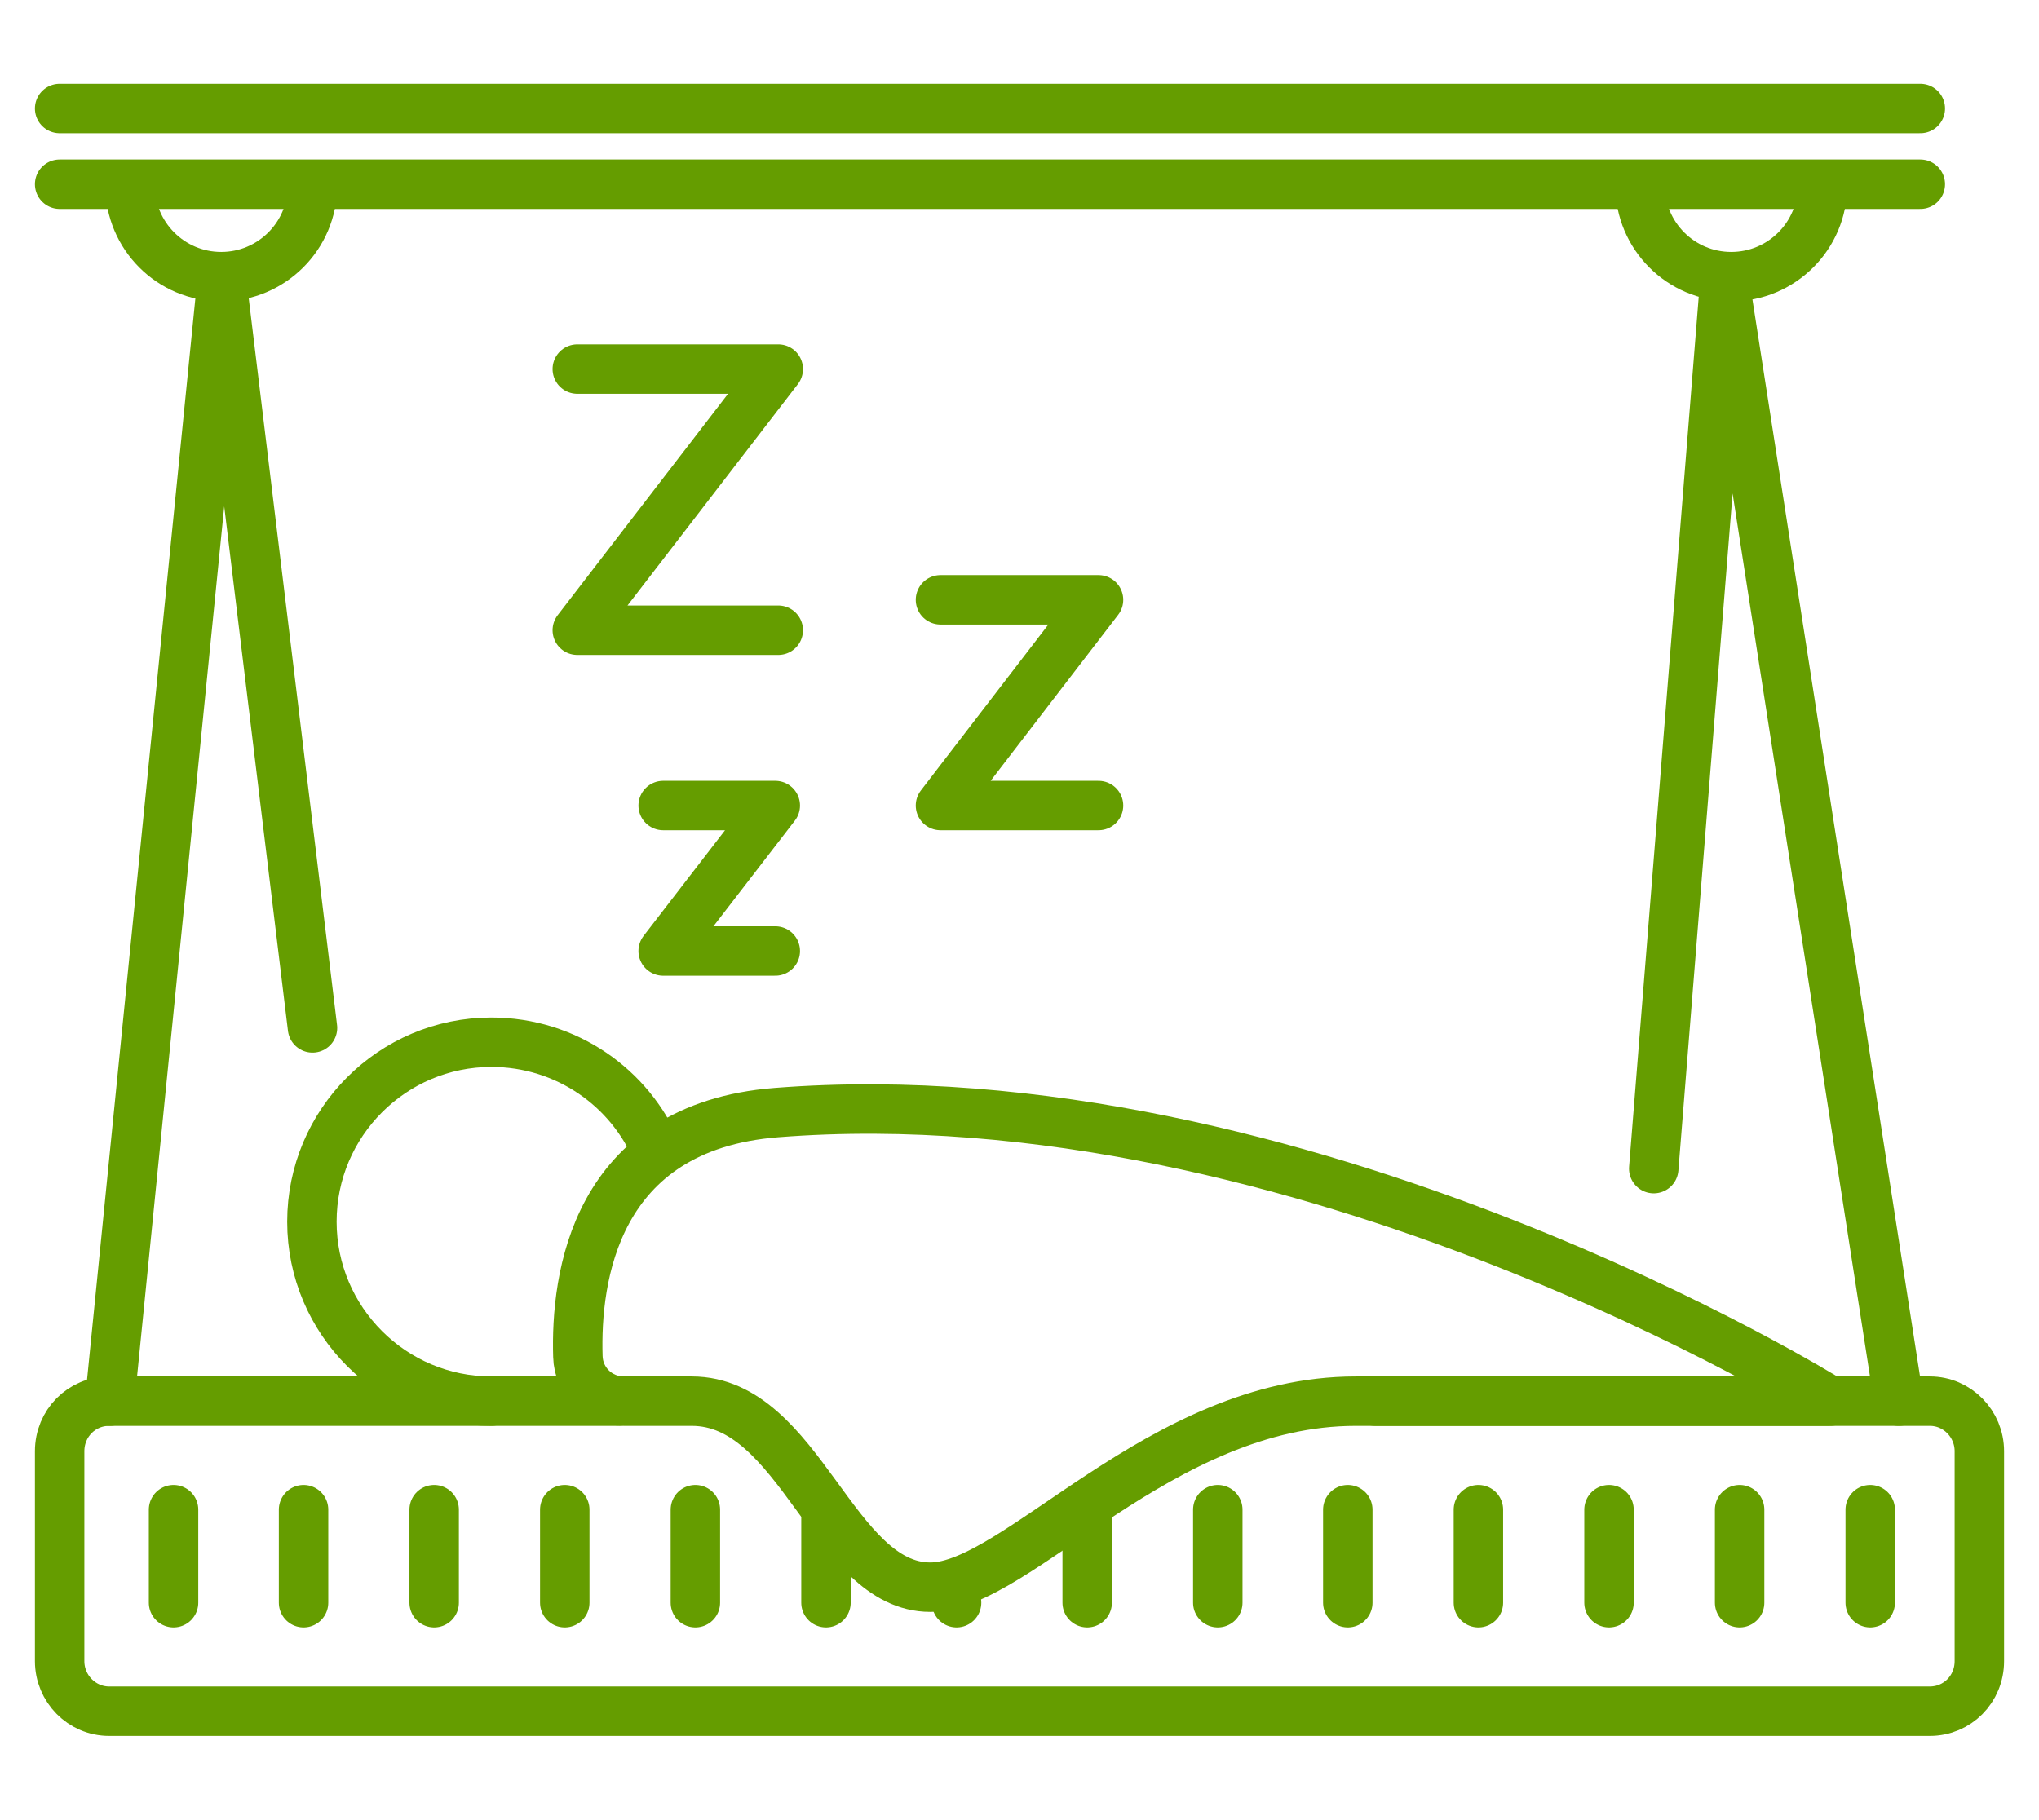
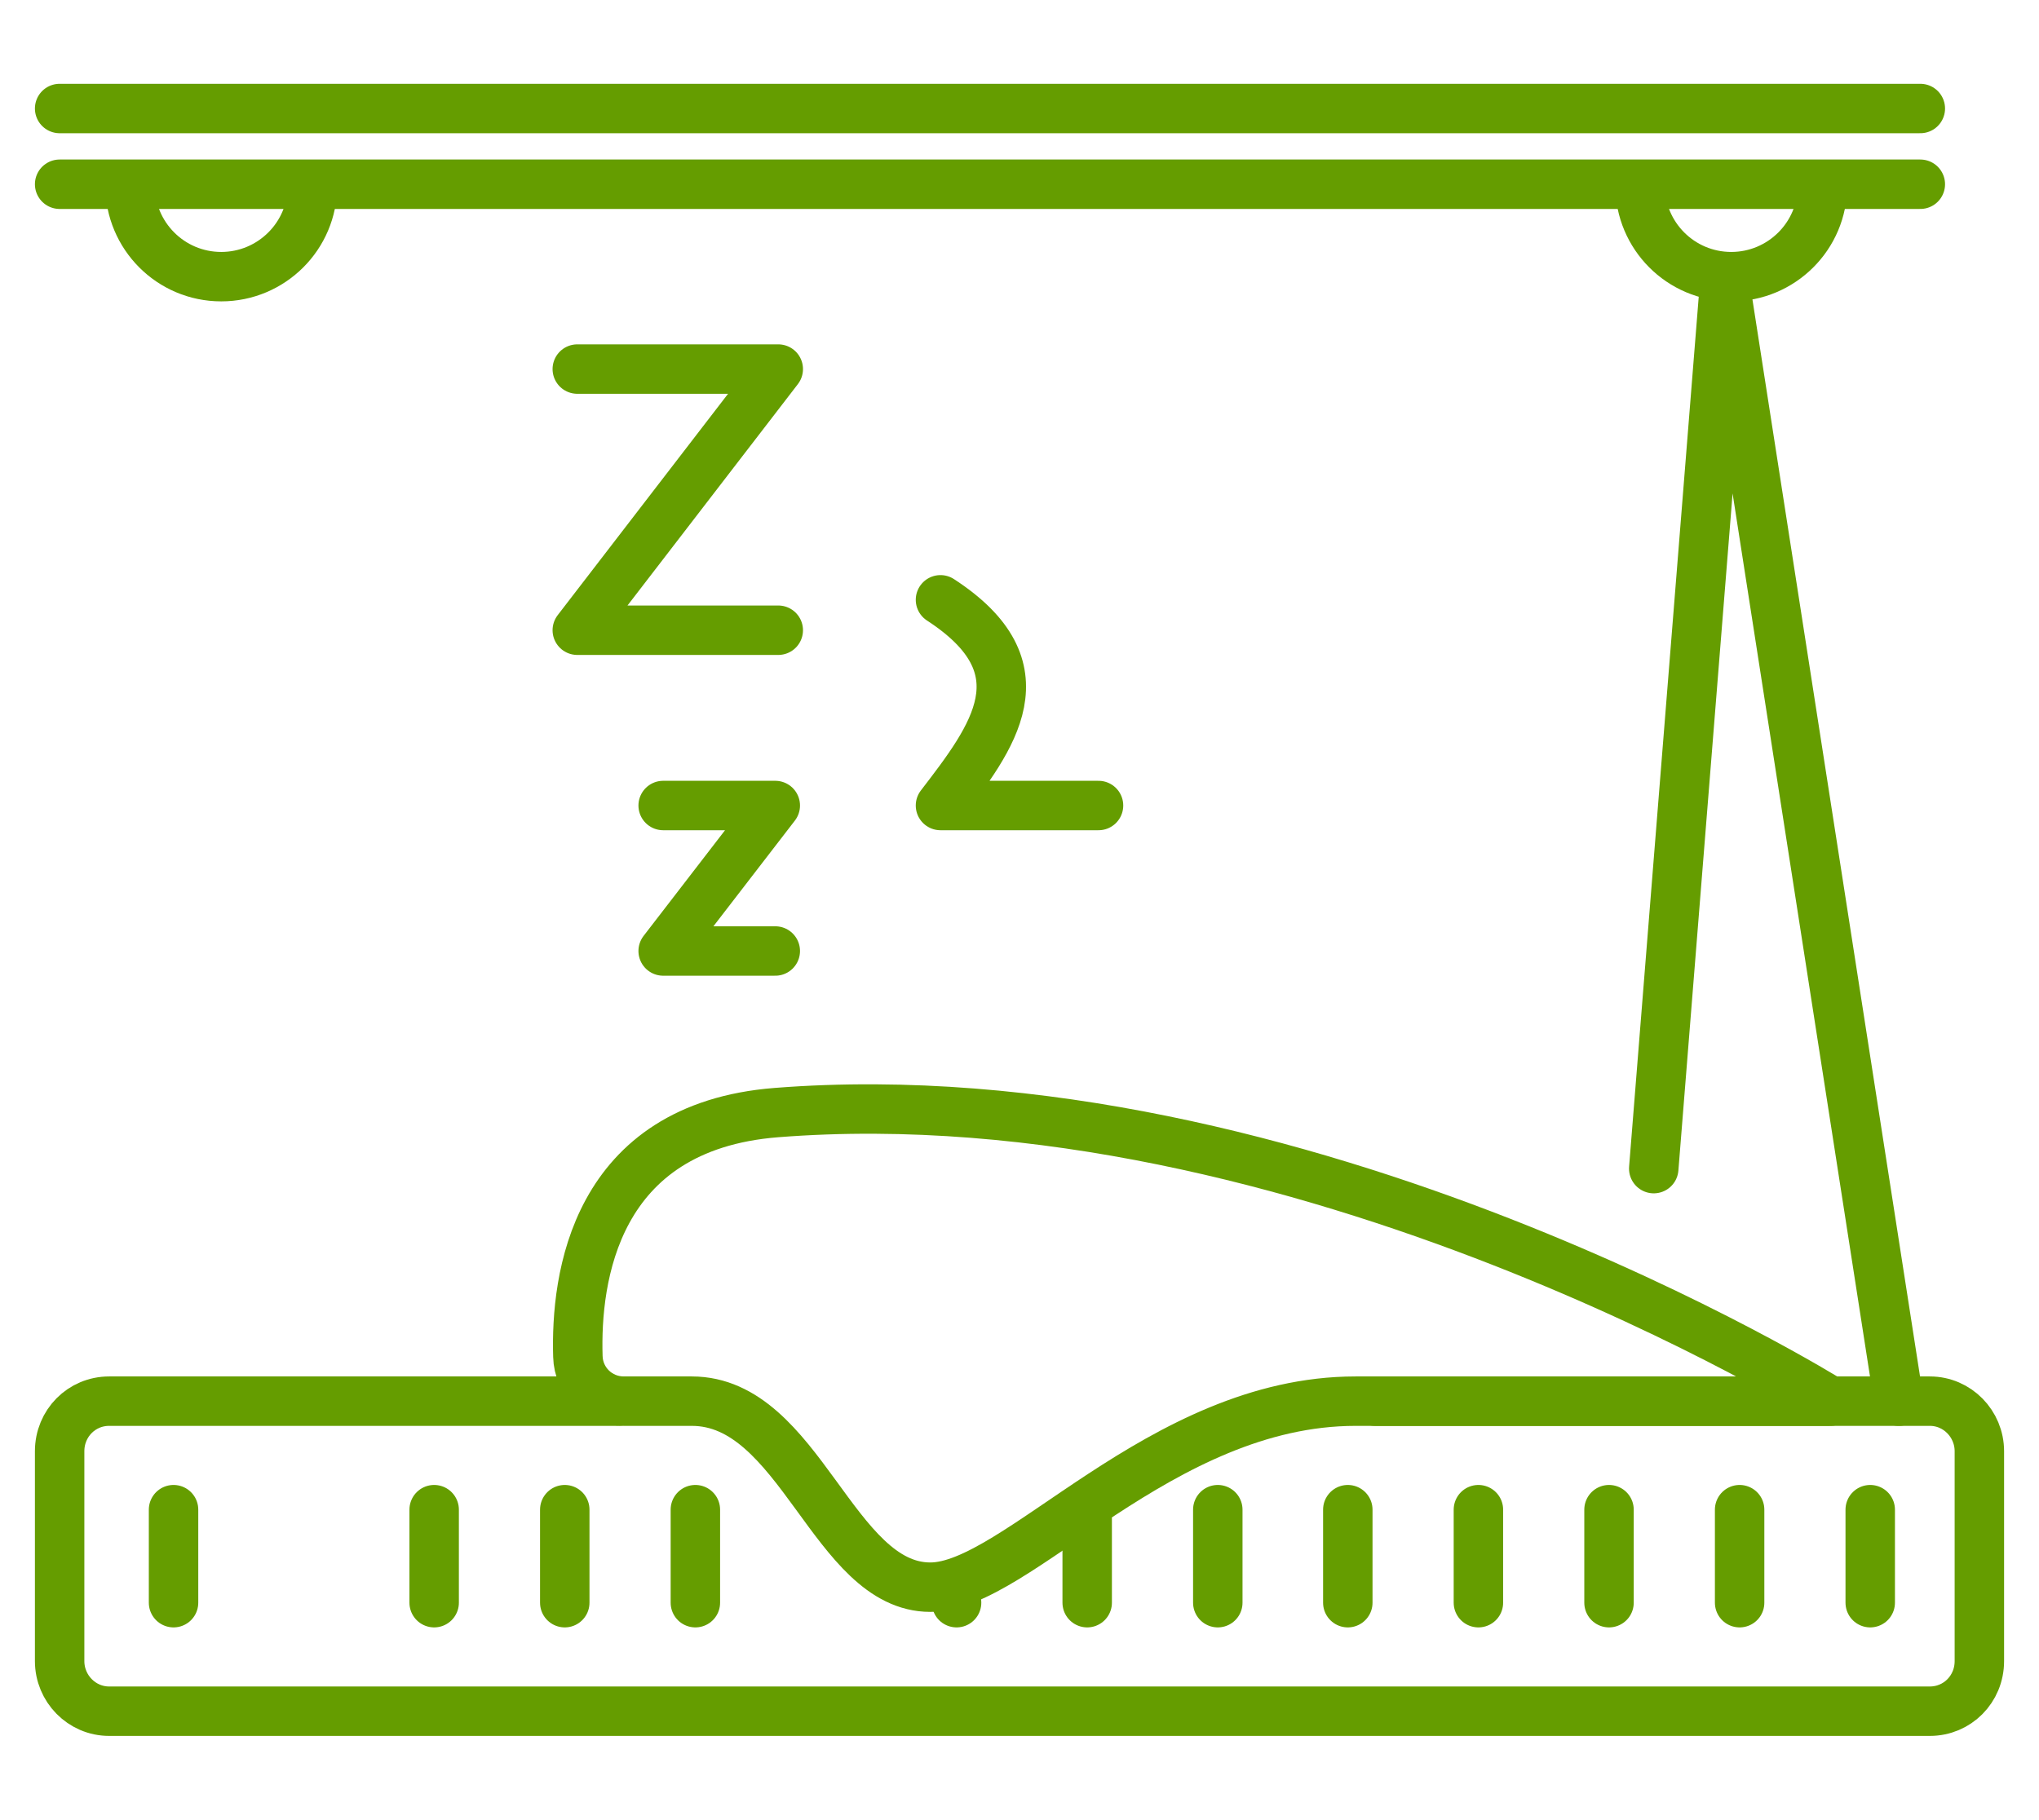
<svg xmlns="http://www.w3.org/2000/svg" viewBox="1982.905 2484.74 34.19 30.52" width="34.19" height="30.52" data-guides="{&quot;vertical&quot;:[],&quot;horizontal&quot;:[]}">
  <path fill="none" stroke="#659d00" fill-opacity="1" stroke-width="0.829" stroke-opacity="1" color="rgb(51, 51, 51)" font-size-adjust="none" stroke-linecap="round" stroke-linejoin="round" stroke-miterlimit="10" class="st1" id="tSvg59054b45c0" title="Path 13" d="M 2005.965 2508.24 C 2009.065 2508.24 2012.165 2508.24 2015.265 2508.24C 2015.725 2508.24 2016.095 2508.62 2016.095 2509.08C 2016.095 2510.253 2016.095 2511.427 2016.095 2512.6C 2016.095 2513.07 2015.725 2513.44 2015.265 2513.44C 2005.088 2513.44 1994.912 2513.44 1984.735 2513.44C 1984.275 2513.44 1983.905 2513.06 1983.905 2512.6C 1983.905 2511.427 1983.905 2510.253 1983.905 2509.08C 1983.905 2508.61 1984.275 2508.24 1984.735 2508.24C 1987.582 2508.24 1990.428 2508.24 1993.275 2508.24" />
  <line color="rgb(51, 51, 51)" font-size-adjust="none" stroke-linecap="round" stroke-linejoin="round" stroke-miterlimit="10" stroke-width="0.829" stroke="#659d00" class="st1" x1="1990.185" y1="2510.06" x2="1990.185" y2="2511.62" id="tSvg3c5f5261c5" title="Line 1" fill="none" fill-opacity="1" stroke-opacity="1" style="transform-origin: 1990.18px 2510.84px;" />
  <line color="rgb(51, 51, 51)" font-size-adjust="none" stroke-linecap="round" stroke-linejoin="round" stroke-miterlimit="10" stroke-width="0.829" stroke="#659d00" class="st1" x1="1992.375" y1="2510.06" x2="1992.375" y2="2511.62" id="tSvg18b82357907" title="Line 2" fill="none" fill-opacity="1" stroke-opacity="1" style="transform-origin: 1992.38px 2510.84px;" />
  <line color="rgb(51, 51, 51)" font-size-adjust="none" stroke-linecap="round" stroke-linejoin="round" stroke-miterlimit="10" stroke-width="0.829" stroke="#659d00" class="st1" x1="1994.565" y1="2510.06" x2="1994.565" y2="2511.62" id="tSvg67eb75778d" title="Line 3" fill="none" fill-opacity="1" stroke-opacity="1" style="transform-origin: 1994.57px 2510.84px;" />
  <line color="rgb(51, 51, 51)" font-size-adjust="none" stroke-linecap="round" stroke-linejoin="round" stroke-miterlimit="10" stroke-width="0.829" stroke="#659d00" class="st1" x1="1985.815" y1="2510.06" x2="1985.815" y2="2511.62" id="tSvgda931f46a6" title="Line 4" fill="none" fill-opacity="1" stroke-opacity="1" style="transform-origin: 1985.82px 2510.84px;" />
-   <line color="rgb(51, 51, 51)" font-size-adjust="none" stroke-linecap="round" stroke-linejoin="round" stroke-miterlimit="10" stroke-width="0.829" stroke="#659d00" class="st1" x1="1987.995" y1="2510.06" x2="1987.995" y2="2511.62" id="tSvga9f72bf04" title="Line 5" fill="none" fill-opacity="1" stroke-opacity="1" style="transform-origin: 1987.99px 2510.84px;" />
-   <line color="rgb(51, 51, 51)" font-size-adjust="none" stroke-linecap="round" stroke-linejoin="round" stroke-miterlimit="10" stroke-width="0.829" stroke="#659d00" class="st1" x1="1996.755" y1="2510.21" x2="1996.755" y2="2511.62" id="tSvg8780b49061" title="Line 6" fill="none" fill-opacity="1" stroke-opacity="1" style="transform-origin: 1996.75px 2510.91px;" />
  <line color="rgb(51, 51, 51)" font-size-adjust="none" stroke-linecap="round" stroke-linejoin="round" stroke-miterlimit="10" stroke-width="0.829" stroke="#659d00" class="st1" x1="1998.945" y1="2511.62" x2="1998.945" y2="2511.62" id="tSvgc9d324e344" title="Line 7" fill="none" fill-opacity="1" stroke-opacity="1" style="transform-origin: 1998.94px 2511.62px;" />
  <line color="rgb(51, 51, 51)" font-size-adjust="none" stroke-linecap="round" stroke-linejoin="round" stroke-miterlimit="10" stroke-width="0.829" stroke="#659d00" class="st1" x1="2001.135" y1="2510.21" x2="2001.135" y2="2511.62" id="tSvg16fa418f94b" title="Line 8" fill="none" fill-opacity="1" stroke-opacity="1" style="transform-origin: 2001.13px 2510.91px;" />
  <line color="rgb(51, 51, 51)" font-size-adjust="none" stroke-linecap="round" stroke-linejoin="round" stroke-miterlimit="10" stroke-width="0.829" stroke="#659d00" class="st1" x1="2003.325" y1="2510.06" x2="2003.325" y2="2511.62" id="tSvge30cbba7c3" title="Line 9" fill="none" fill-opacity="1" stroke-opacity="1" style="transform-origin: 2003.33px 2510.84px;" />
  <line color="rgb(51, 51, 51)" font-size-adjust="none" stroke-linecap="round" stroke-linejoin="round" stroke-miterlimit="10" stroke-width="0.829" stroke="#659d00" class="st1" x1="2005.505" y1="2510.06" x2="2005.505" y2="2511.62" id="tSvg5048216603" title="Line 10" fill="none" fill-opacity="1" stroke-opacity="1" style="transform-origin: 2005.5px 2510.84px;" />
  <line color="rgb(51, 51, 51)" font-size-adjust="none" stroke-linecap="round" stroke-linejoin="round" stroke-miterlimit="10" stroke-width="0.829" stroke="#659d00" class="st1" x1="2007.695" y1="2510.06" x2="2007.695" y2="2511.62" id="tSvg4963181c00" title="Line 11" fill="none" fill-opacity="1" stroke-opacity="1" style="transform-origin: 2007.69px 2510.84px;" />
  <line color="rgb(51, 51, 51)" font-size-adjust="none" stroke-linecap="round" stroke-linejoin="round" stroke-miterlimit="10" stroke-width="0.829" stroke="#659d00" class="st1" x1="2009.885" y1="2510.06" x2="2009.885" y2="2511.62" id="tSvg14ab445ae5e" title="Line 12" fill="none" fill-opacity="1" stroke-opacity="1" style="transform-origin: 2009.88px 2510.84px;" />
  <line color="rgb(51, 51, 51)" font-size-adjust="none" stroke-linecap="round" stroke-linejoin="round" stroke-miterlimit="10" stroke-width="0.829" stroke="#659d00" class="st1" x1="2012.075" y1="2510.06" x2="2012.075" y2="2511.62" id="tSvg16b3ce17a61" title="Line 13" fill="none" fill-opacity="1" stroke-opacity="1" style="transform-origin: 2012.08px 2510.84px;" />
  <line color="rgb(51, 51, 51)" font-size-adjust="none" stroke-linecap="round" stroke-linejoin="round" stroke-miterlimit="10" stroke-width="0.829" stroke="#659d00" class="st1" x1="2014.265" y1="2510.06" x2="2014.265" y2="2511.62" id="tSvg6a87177a9a" title="Line 14" fill="none" fill-opacity="1" stroke-opacity="1" style="transform-origin: 2014.26px 2510.84px;" />
-   <path fill="none" stroke="#659d00" fill-opacity="1" stroke-width="0.829" stroke-opacity="1" color="rgb(51, 51, 51)" font-size-adjust="none" stroke-linecap="round" stroke-linejoin="round" stroke-miterlimit="10" class="st1" id="tSvg411f2956d2" title="Path 14" d="M 1993.925 2504.07 C 1993.475 2502.98 1992.395 2502.22 1991.145 2502.22C 1989.485 2502.22 1988.135 2503.57 1988.135 2505.23C 1988.135 2506.89 1989.485 2508.24 1991.145 2508.24" />
  <path fill="none" stroke="#659d00" fill-opacity="1" stroke-width="0.829" stroke-opacity="1" color="rgb(51, 51, 51)" font-size-adjust="none" stroke-linecap="round" stroke-linejoin="round" stroke-miterlimit="10" class="st1" id="tSvg13758c3913" title="Path 15" d="M 1994.505 2508.24 C 1996.325 2508.24 1996.875 2511.36 1998.505 2511.36C 1999.955 2511.36 2002.365 2508.24 2005.635 2508.24C 2007.945 2508.24 2013.595 2508.24 2013.595 2508.24C 2013.595 2508.24 2004.735 2502.71 1995.925 2503.4C 1992.865 2503.64 1992.555 2506.19 1992.595 2507.49C 1992.605 2507.91 1992.945 2508.24 1993.365 2508.24C 1993.745 2508.24 1994.125 2508.24 1994.505 2508.24Z" />
  <path fill="none" stroke="#659d00" fill-opacity="1" stroke-width="0.829" stroke-opacity="1" color="rgb(51, 51, 51)" font-size-adjust="none" stroke-linecap="round" stroke-linejoin="round" stroke-miterlimit="10" class="st1" id="tSvg16f3385268d" title="Path 16" d="M 1994.025 2498.25 C 1994.652 2498.25 1995.278 2498.25 1995.905 2498.25C 1995.278 2499.063 1994.652 2499.877 1994.025 2500.69C 1994.652 2500.69 1995.278 2500.69 1995.905 2500.69" />
-   <path fill="none" stroke="#659d00" fill-opacity="1" stroke-width="0.829" stroke-opacity="1" color="rgb(51, 51, 51)" font-size-adjust="none" stroke-linecap="round" stroke-linejoin="round" stroke-miterlimit="10" class="st1" id="tSvg389229ef4e" title="Path 17" d="M 1998.675 2494.8 C 1999.558 2494.8 2000.442 2494.8 2001.325 2494.8C 2000.442 2495.95 1999.558 2497.1 1998.675 2498.25C 1999.558 2498.25 2000.442 2498.25 2001.325 2498.25" />
+   <path fill="none" stroke="#659d00" fill-opacity="1" stroke-width="0.829" stroke-opacity="1" color="rgb(51, 51, 51)" font-size-adjust="none" stroke-linecap="round" stroke-linejoin="round" stroke-miterlimit="10" class="st1" id="tSvg389229ef4e" title="Path 17" d="M 1998.675 2494.8 C 2000.442 2495.95 1999.558 2497.1 1998.675 2498.25C 1999.558 2498.25 2000.442 2498.25 2001.325 2498.25" />
  <path fill="none" stroke="#659d00" fill-opacity="1" stroke-width="0.829" stroke-opacity="1" color="rgb(51, 51, 51)" font-size-adjust="none" stroke-linecap="round" stroke-linejoin="round" stroke-miterlimit="10" class="st1" id="tSvg14b93bda517" title="Path 18" d="M 1992.585 2490.93 C 1993.708 2490.93 1994.832 2490.93 1995.955 2490.93C 1994.832 2492.39 1993.708 2493.85 1992.585 2495.31C 1993.708 2495.31 1994.832 2495.31 1995.955 2495.31" />
-   <path fill="none" stroke="#659d00" fill-opacity="1" stroke-width="0.829" stroke-opacity="1" color="rgb(51, 51, 51)" font-size-adjust="none" stroke-linecap="round" stroke-linejoin="round" stroke-miterlimit="10" class="st1" id="tSvg17fdd22f103" title="Path 19" d="M 1984.745 2508.24 C 1985.372 2501.983 1985.998 2495.727 1986.625 2489.47C 1987.132 2493.64 1987.638 2497.81 1988.145 2501.98" />
  <path fill="none" stroke="#659d00" fill-opacity="1" stroke-width="0.829" stroke-opacity="1" color="rgb(51, 51, 51)" font-size-adjust="none" stroke-linecap="round" stroke-linejoin="round" stroke-miterlimit="10" class="st1" id="tSvg101b72c6fca" title="Path 20" d="M 2014.745 2508.24 C 2013.772 2501.983 2012.798 2495.727 2011.825 2489.47C 2011.428 2494.427 2011.032 2499.383 2010.635 2504.34" />
  <line color="rgb(51, 51, 51)" font-size-adjust="none" stroke-linecap="round" stroke-linejoin="round" stroke-miterlimit="10" stroke-width="0.829" stroke="#659d00" class="st1" x1="2015.105" y1="2487.83" x2="1983.905" y2="2487.83" id="tSvg18b776042d" title="Line 15" fill="none" fill-opacity="1" stroke-opacity="1" style="transform-origin: 1999.51px 2487.83px;" />
  <line color="rgb(51, 51, 51)" font-size-adjust="none" stroke-linecap="round" stroke-linejoin="round" stroke-miterlimit="10" stroke-width="0.829" stroke="#659d00" class="st1" x1="1983.905" y1="2486.56" x2="2015.105" y2="2486.56" id="tSvgd6871cc20d" title="Line 16" fill="none" fill-opacity="1" stroke-opacity="1" style="transform-origin: 1999.51px 2486.56px;" />
  <path fill="none" stroke="#659d00" fill-opacity="1" stroke-width="0.829" stroke-opacity="1" color="rgb(51, 51, 51)" font-size-adjust="none" stroke-linecap="round" stroke-linejoin="round" stroke-miterlimit="10" class="st1" id="tSvg92f063b28f" title="Path 21" d="M 1988.145 2487.85 C 1988.145 2488.7 1987.455 2489.38 1986.615 2489.38C 1985.765 2489.38 1985.085 2488.69 1985.085 2487.85" />
  <path fill="none" stroke="#659d00" fill-opacity="1" stroke-width="0.829" stroke-opacity="1" color="rgb(51, 51, 51)" font-size-adjust="none" stroke-linecap="round" stroke-linejoin="round" stroke-miterlimit="10" class="st1" id="tSvgf9ea18dda0" title="Path 22" d="M 2013.465 2487.85 C 2013.465 2488.7 2012.775 2489.38 2011.935 2489.38C 2011.085 2489.38 2010.405 2488.69 2010.405 2487.85" />
  <defs />
</svg>